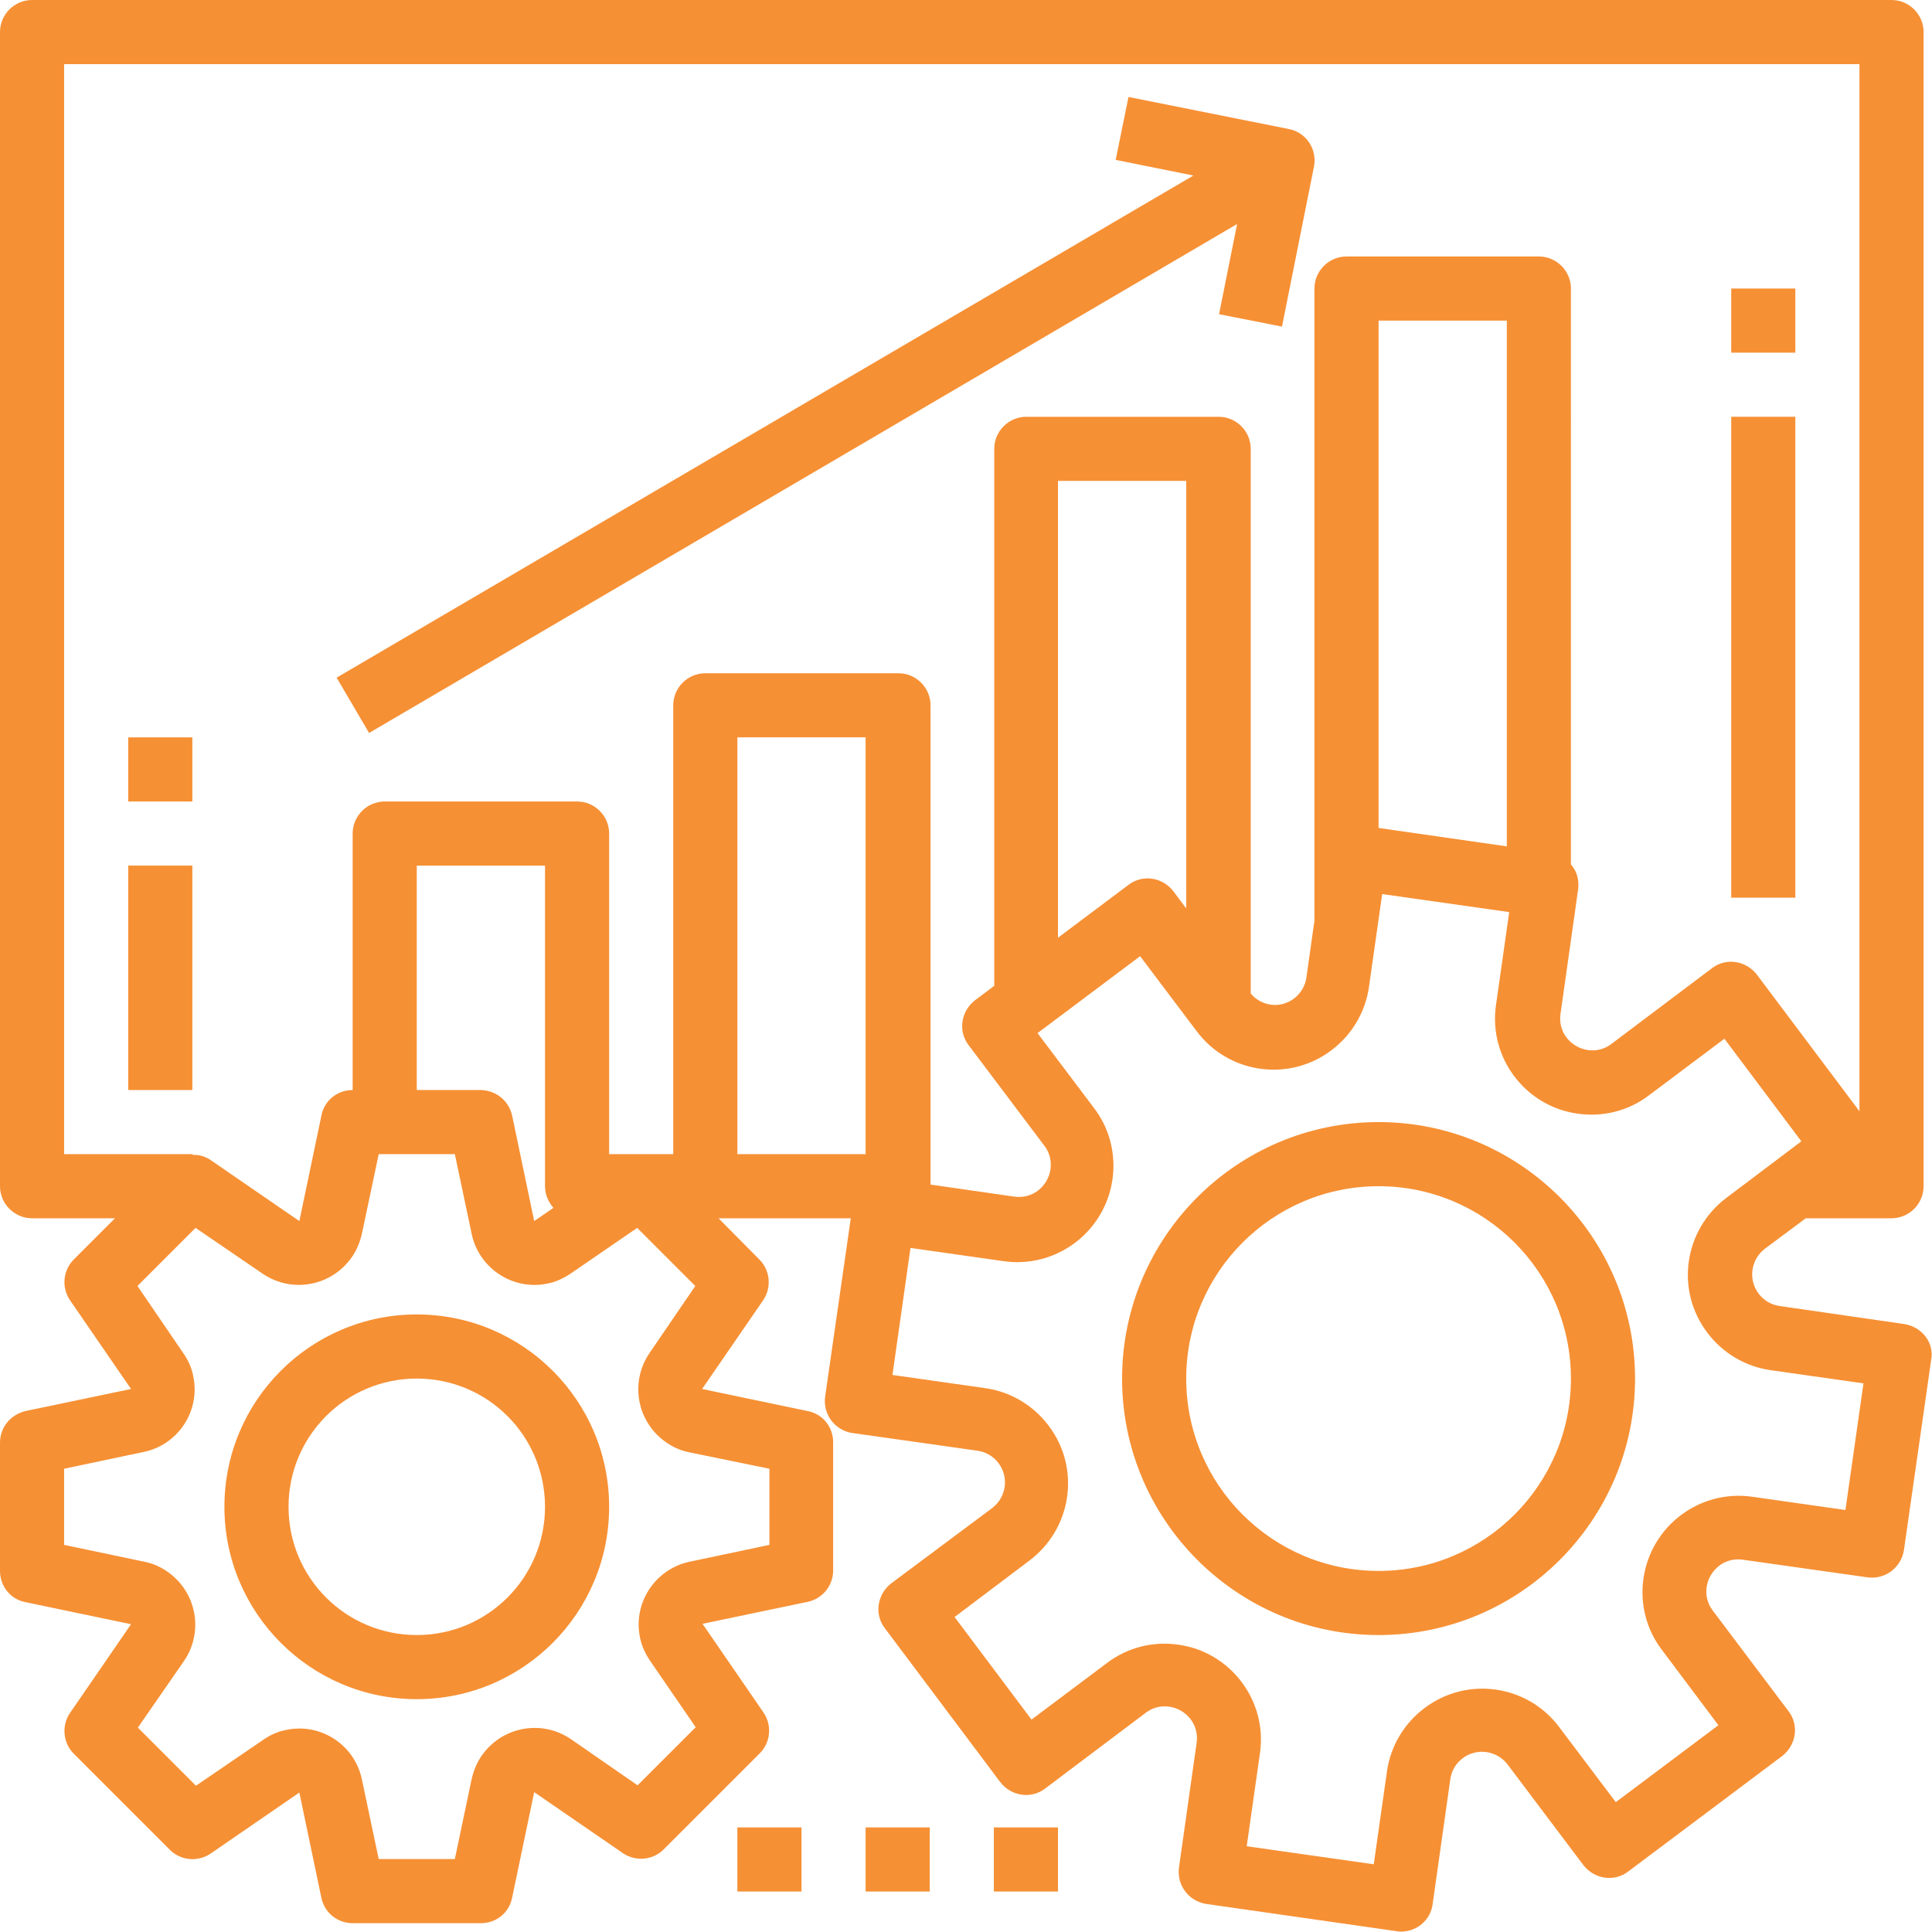
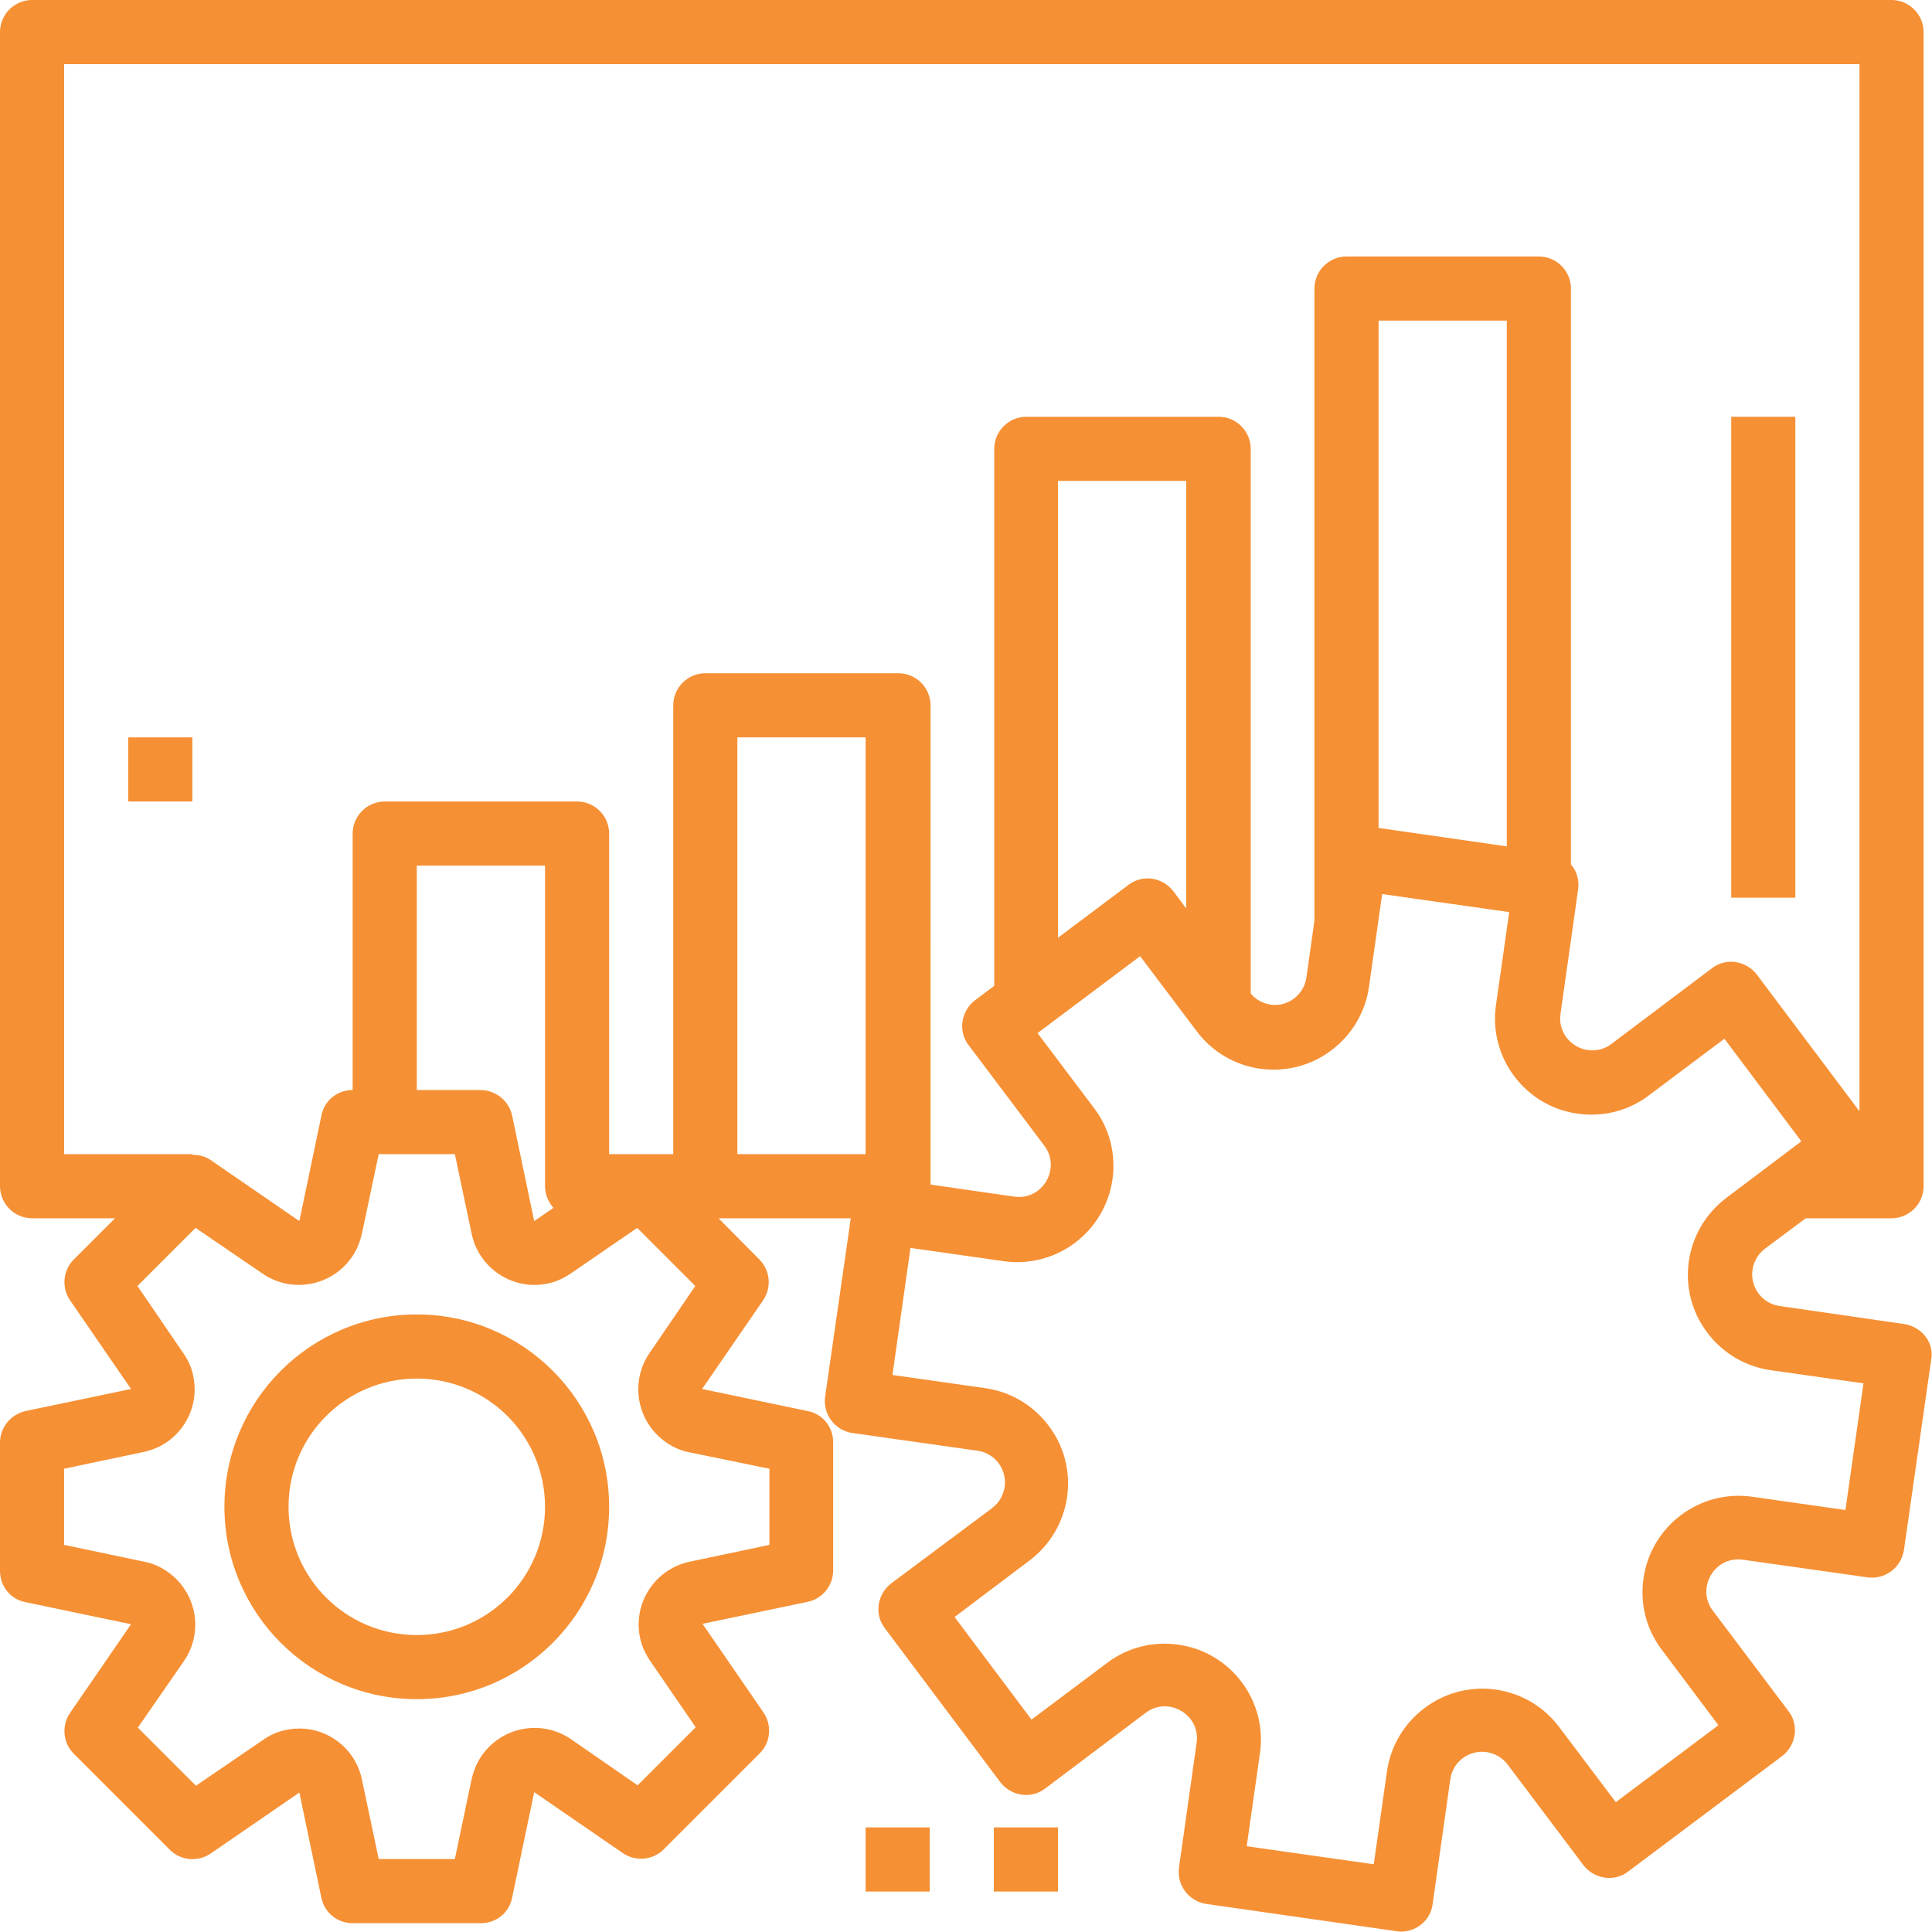
<svg xmlns="http://www.w3.org/2000/svg" version="1.1" id="Capa_1" x="0px" y="0px" viewBox="0 0 482.1 482.1" style="enable-background:new 0 0 482.1 482.1;" xml:space="preserve">
  <style type="text/css">
	.st0{fill:#F69034;}
</style>
  <g>
    <g>
      <g>
        <path class="st0" d="M475.2,330.4C475.2,330.4,475.2,330.4,475.2,330.4L475.2,330.4l-31.1-4.5c-4.4-0.6-7.4-4.7-6.8-9     c0.3-2.1,1.4-4,3.1-5.3l10.2-7.6H472c4.4,0,8-3.6,8-8V8c0-4.4-3.6-8-8-8H8C3.6,0,0,3.6,0,8v288c0,4.4,3.6,8,8,8h20.7l-10.3,10.3     c-2.7,2.7-3.1,7-0.9,10.2l15.2,22.1l-26.3,5.5C2.6,353,0,356.2,0,360v32c0,3.8,2.6,7.1,6.4,7.8l26.3,5.5l-15.2,22.1     c-2.2,3.2-1.8,7.5,0.9,10.2l24,24c2.7,2.7,7,3.1,10.2,0.9l22.1-15.2l5.5,26.3c0.8,3.7,4,6.3,7.8,6.3h32c3.8,0,7.1-2.6,7.8-6.4     l5.5-26.3l22.1,15.2c3.2,2.2,7.5,1.8,10.2-0.9l24-24c2.7-2.7,3.1-7,0.9-10.2l-15.2-22.1l26.3-5.5c3.7-0.8,6.3-4.1,6.3-7.8v-32     c0-3.8-2.6-7.1-6.4-7.8l-26.3-5.5l15.2-22.1c2.2-3.2,1.8-7.5-0.9-10.2L179.3,304h33l-6.4,44.5c-0.6,4.4,2.4,8.4,6.8,9.1     c0,0,0.1,0,0.1,0l31.1,4.4c4.4,0.6,7.4,4.7,6.8,9c-0.3,2.1-1.4,4-3.1,5.3l-25.2,18.8c-3.5,2.7-4.3,7.7-1.6,11.2l28.8,38.4     c2.7,3.5,7.7,4.3,11.2,1.6l25.1-18.9c3.5-2.7,8.5-1.9,11.2,1.6c1.3,1.7,1.8,3.8,1.5,5.9l-4.4,31.1c-0.6,4.4,2.4,8.4,6.8,9.1     c0,0,0,0,0,0l47.5,6.8c0.4,0.1,0.8,0.1,1.1,0.1c4,0,7.4-2.9,7.9-6.9l4.4-31.1c0.6-4.4,4.7-7.4,9-6.8c2.1,0.3,4,1.4,5.3,3.1     l18.9,25.1c2.7,3.5,7.7,4.3,11.2,1.6l38.4-28.8c3.5-2.7,4.3-7.7,1.6-11.2l-18.9-25.1c-2.7-3.5-1.9-8.5,1.6-11.2     c1.7-1.3,3.8-1.8,5.9-1.5l31.1,4.4c4.4,0.6,8.4-2.4,9.1-6.8c0,0,0,0,0,0l6.8-47.5C482.7,335.1,479.6,331.1,475.2,330.4z      M192,366.5v19l-19.9,4.2c-8.6,1.8-14.2,10.3-12.4,18.9c0.4,2.1,1.3,4,2.5,5.8l11.4,16.6l-14.5,14.5l-16.6-11.5     c-7.3-5-17.2-3.2-22.3,4.1c-1.2,1.7-2,3.7-2.5,5.8l-4.2,20h-19l-4.2-19.9c-1.8-8.6-10.3-14.2-19-12.3c-2.1,0.4-4,1.3-5.7,2.5     l-16.7,11.4l-14.5-14.5l11.5-16.6c5-7.3,3.2-17.2-4.1-22.3c-1.7-1.2-3.7-2.1-5.8-2.5l-20-4.2v-19l19.9-4.2     c8.6-1.8,14.2-10.3,12.3-19c-0.4-2.1-1.3-4-2.5-5.7l-11.4-16.7l14.5-14.5l16.7,11.4c7.3,5,17.2,3.2,22.3-4.1     c1.2-1.7,2-3.7,2.5-5.8l4.2-19.9h19l4.2,19.9c1.8,8.6,10.3,14.2,18.9,12.4c2.1-0.4,4-1.3,5.8-2.5l16.6-11.4l14.5,14.5l-11.4,16.7     c-5,7.3-3.2,17.2,4.1,22.3c1.7,1.2,3.7,2.1,5.8,2.5L192,366.5z M138.1,301.4l-4.8,3.3l-5.5-26.3c-0.8-3.7-4-6.3-7.8-6.4h-16v-56     h32v80C136,298,136.8,299.9,138.1,301.4z M176,168c-4.4,0-8,3.6-8,8v112h-16v-80c0-4.4-3.6-8-8-8H96c-4.4,0-8,3.6-8,8v64     c-3.8,0-7.1,2.6-7.8,6.4l-5.5,26.3l-22.1-15.2c-1.3-0.9-2.9-1.4-4.5-1.3V288H16V16h448v261.3l-25.6-34.1     c-2.7-3.5-7.7-4.3-11.2-1.6l-25.1,18.9c-3.5,2.7-8.5,1.9-11.2-1.6c-1.3-1.7-1.8-3.8-1.5-5.9l4.4-31.1c0.3-2.2-0.3-4.5-1.8-6.2V72     c0-4.4-3.6-8-8-8h-48c-4.4,0-8,3.6-8,8v157.7l-2,14.2c-0.6,4.3-4.6,7.4-8.9,6.8c-2-0.3-3.8-1.3-5-2.8V112c0-4.4-3.6-8-8-8h-48     c-4.4,0-8,3.6-8,8v134l-4.8,3.6c-3.5,2.7-4.3,7.7-1.6,11.2l18.9,25.1c2.7,3.5,1.9,8.5-1.6,11.2c-1.7,1.3-3.8,1.8-5.9,1.5l-20.9-3     V176c0-4.4-3.6-8-8-8H176z M376,80v131.2l-32-4.6V80H376z M296,120v106.7l-3.2-4.3c-2.7-3.5-7.7-4.3-11.2-1.6L264,234V120     C264,120,296,120,296,120z M216,288h-32V184h32V288z M460.5,376.8l-23.2-3.3c-13.1-1.9-25.3,7.2-27.2,20.4     c-0.9,6.3,0.7,12.7,4.6,17.8l14.1,18.8l-25.6,19.2l-14.1-18.7c-7.9-10.6-23-12.8-33.6-4.8c-5.1,3.8-8.5,9.5-9.4,15.8l-3.3,23.2     l-31.7-4.5l3.3-23.2c1.9-13.1-7.3-25.3-20.4-27.1c-6.3-0.9-12.7,0.7-17.8,4.6l-18.8,14.1l-19.2-25.6l18.7-14.1     c10.6-8,12.8-23,4.8-33.6c-3.8-5.1-9.5-8.5-15.8-9.4l-23.2-3.3l4.5-31.7l23.2,3.3c13.1,1.9,25.3-7.2,27.2-20.4     c0.9-6.3-0.7-12.7-4.6-17.8l-14.1-18.7l25.6-19.2l14.1,18.7c7.9,10.6,23,12.8,33.6,4.8c5.1-3.8,8.5-9.5,9.4-15.8l3.3-23.2     l31.7,4.5l-3.3,23.2c-1.9,13.1,7.3,25.3,20.4,27.1c6.3,0.9,12.7-0.7,17.8-4.6l18.8-14.1l19.2,25.6l-18.7,14.1     c-10.6,8-12.8,23-4.8,33.6c3.8,5.1,9.5,8.5,15.8,9.4l23.2,3.3L460.5,376.8z" />
      </g>
    </g>
    <g>
      <g>
        <path class="st0" d="M104,328c-26.5,0-48,21.5-48,48s21.5,48,48,48s48-21.5,48-48C152,349.5,130.5,328,104,328z M104,408     c-17.7,0-32-14.3-32-32s14.3-32,32-32s32,14.3,32,32S121.7,408,104,408z" />
      </g>
    </g>
    <g>
      <g>
-         <path class="st0" d="M344,280c-35.3,0-64,28.7-64,64s28.7,64,64,64s64-28.7,64-64C408,308.7,379.3,280,344,280z M344,392     c-26.5,0-48-21.5-48-48s21.5-48,48-48s48,21.5,48,48C392,370.5,370.5,392,344,392z" />
-       </g>
+         </g>
    </g>
    <g>
      <g>
-         <path class="st0" d="M321.6,32.2l-40-8l-3.2,15.7l19.4,3.9L84,169.1l8.1,13.8l216.6-127l-4.5,22.5l15.7,3.1l8-40     C328.7,37.2,325.9,33,321.6,32.2z" />
-       </g>
+         </g>
    </g>
    <g>
      <g>
-         <rect x="32" y="216" class="st0" width="16" height="56" />
-       </g>
+         </g>
    </g>
    <g>
      <g>
        <rect x="32" y="184" class="st0" width="16" height="16" />
      </g>
    </g>
    <g>
      <g>
        <rect x="432" y="104" class="st0" width="16" height="120" />
      </g>
    </g>
    <g>
      <g>
-         <rect x="432" y="72" class="st0" width="16" height="16" />
-       </g>
+         </g>
    </g>
    <g>
      <g>
-         <rect x="184" y="456" class="st0" width="16" height="16" />
-       </g>
+         </g>
    </g>
    <g>
      <g>
        <rect x="216" y="456" class="st0" width="16" height="16" />
      </g>
    </g>
    <g>
      <g>
        <rect x="248" y="456" class="st0" width="16" height="16" />
      </g>
    </g>
  </g>
</svg>